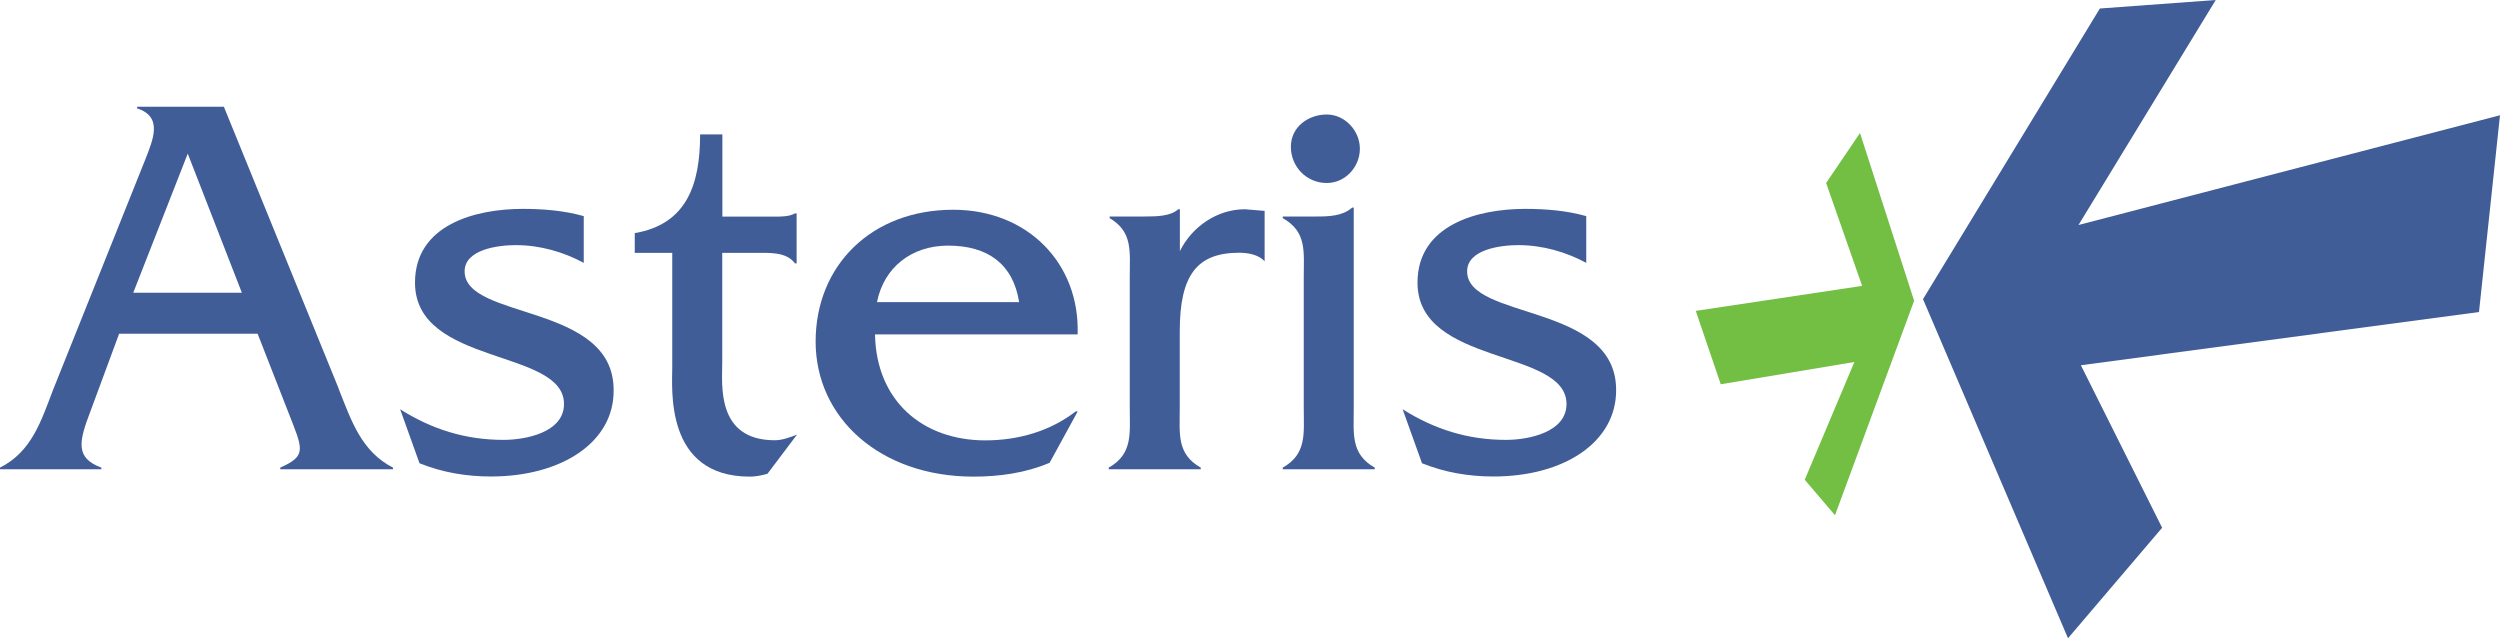
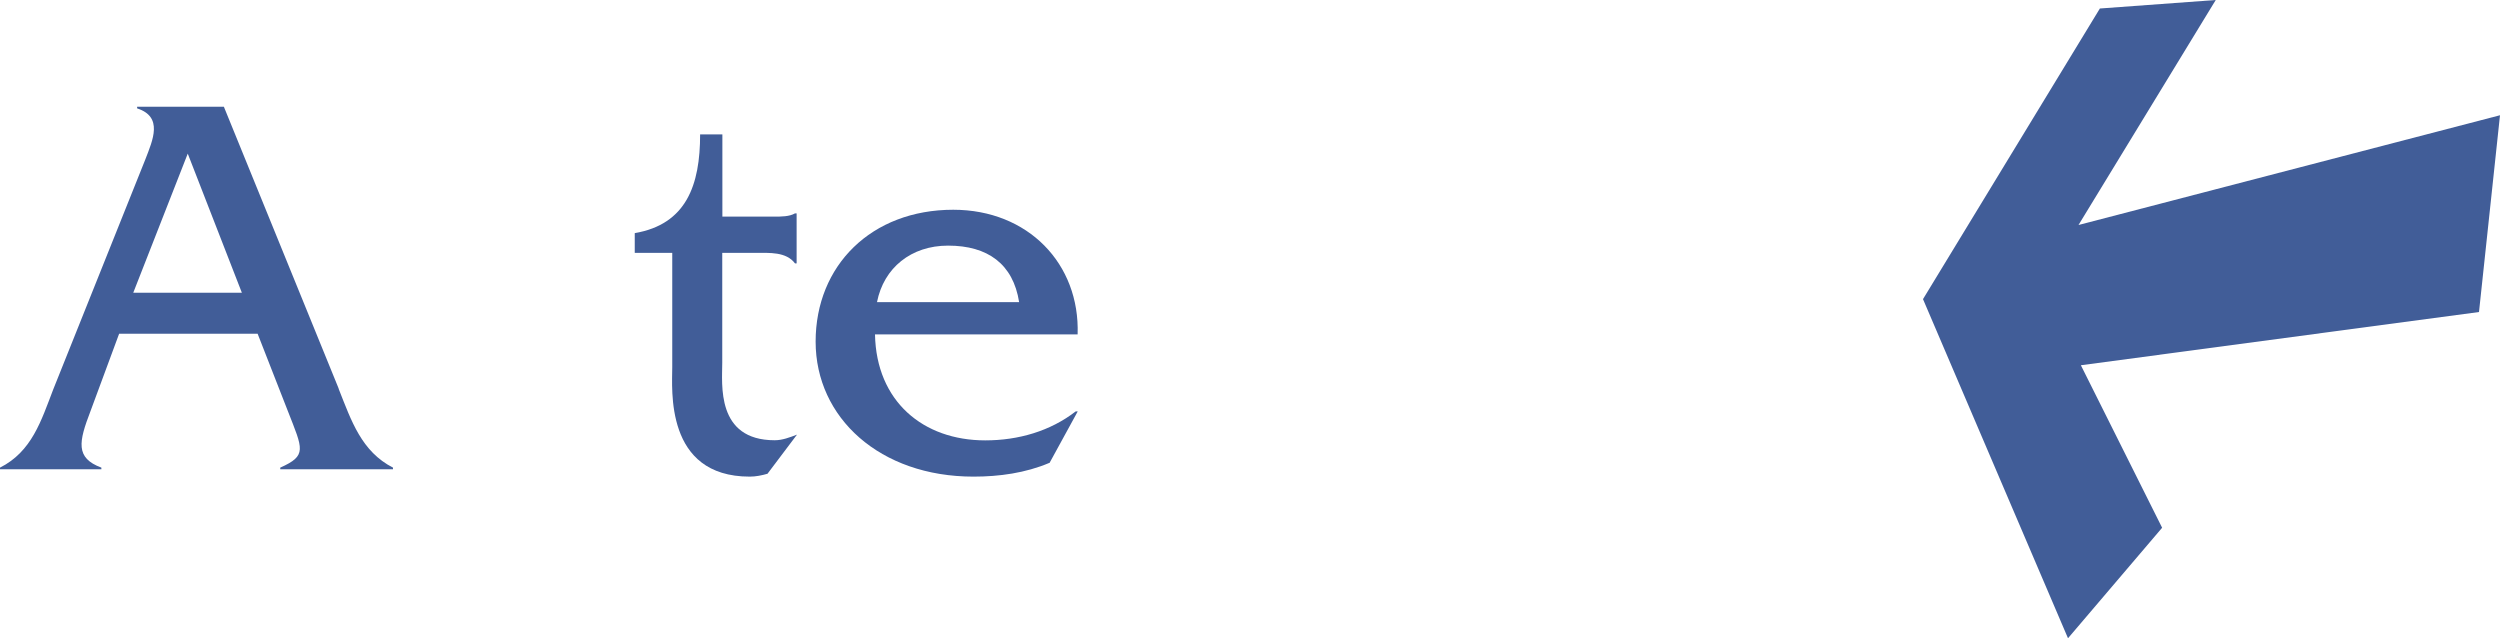
<svg xmlns="http://www.w3.org/2000/svg" id="Layer_2" data-name="Layer 2" viewBox="0 0 200 51.06">
  <defs>
    <style>
      .cls-1 {
        fill: #415d98;
      }

      .cls-2 {
        fill: #72bf44;
      }
    </style>
  </defs>
  <g id="Layer_1-2" data-name="Layer 1">
    <g>
      <g>
        <path class="cls-1" d="m22.42,37.54v-.13c2.16-.97,1.81-1.45.61-4.52l-2.42-6.19h-11.08l-2.29,6.19c-.94,2.45-1.23,3.74.87,4.52v.13H0v-.13c2.55-1.29,3.29-3.74,4.26-6.26l7.36-18.38c.61-1.58,1.45-3.42-.65-4.1v-.13h6.94l9.17,22.51.03.1c1,2.52,1.81,4.97,4.33,6.26v.13s-9.04,0-9.04,0Zm-7.4-25.25l-4.36,11.13h8.69l-4.33-11.13Z" />
-         <path class="cls-1" d="m39.28,38.12c-1.97,0-3.88-.32-5.72-1.06l-1.55-4.32c2.55,1.61,5.23,2.45,8.27,2.45,1.81,0,4.84-.61,4.84-2.87,0-4.45-11.92-3.03-11.92-9.71,0-4.64,4.84-5.9,8.62-5.9,1.61,0,3.29.13,4.88.58v3.74c-1.61-.87-3.49-1.42-5.43-1.42-1.45,0-4.1.35-4.1,2.1,0,3.9,11.92,2.52,11.92,9.48.06,4.16-4.13,6.93-9.82,6.93Z" />
        <path class="cls-1" d="m61.4,37.9c-.45.13-.94.23-1.42.23-6.82,0-6.2-7.03-6.2-8.74v-9.16h-3v-1.58c4.13-.71,5.23-3.84,5.23-7.9h1.78v6.58h4.13c.58,0,1.23,0,1.68-.26h.13v4h-.13c-.71-.94-2.03-.84-3.17-.84h-2.65v8.8c0,1.68-.52,6.19,4.2,6.19.61,0,1.2-.23,1.78-.45l-2.36,3.13Z" />
        <path class="cls-1" d="m83.95,37.03c-1.91.81-4.01,1.1-6.07,1.1-7.49,0-12.63-4.71-12.63-10.8s4.46-10.55,11.01-10.55c5.98,0,10.14,4.32,9.95,9.97h-16.21c.1,5.35,3.84,8.48,8.82,8.48,2.65,0,5.2-.74,7.24-2.32h.16l-2.26,4.13Zm-8.11-17.38c-2.94,0-5.14,1.77-5.68,4.52h11.37c-.48-3.06-2.52-4.52-5.68-4.52Z" />
-         <path class="cls-1" d="m99.13,20.22c-3.36,0-4.75,1.77-4.75,6.29v6.16c0,2.03-.26,3.64,1.68,4.74v.13h-7.36v-.13c1.94-1.1,1.68-2.74,1.68-4.74v-10.51c0-2.03.26-3.61-1.61-4.71v-.13h2.81c1,0,2.07-.03,2.68-.58h.13v3.35c.97-1.97,3-3.35,5.2-3.35l1.58.13v4.03c-.48-.52-1.29-.68-2.03-.68Z" />
-         <path class="cls-1" d="m102.62,37.54v-.13c1.94-1.1,1.68-2.74,1.68-4.74v-10.51c0-2.03.26-3.61-1.68-4.71v-.13h2.68c1,0,2.1-.03,2.87-.71h.13v16.06c0,2.03-.26,3.64,1.68,4.74v.13s-7.36,0-7.36,0Zm3.52-22.9c-1.61,0-2.87-1.29-2.87-2.9s1.42-2.58,2.87-2.58,2.65,1.29,2.65,2.74-1.16,2.74-2.65,2.74Z" />
-         <path class="cls-1" d="m119.48,38.12c-1.97,0-3.88-.32-5.72-1.06l-1.55-4.32c2.55,1.61,5.23,2.45,8.27,2.45,1.81,0,4.84-.61,4.84-2.87,0-4.45-11.92-3.03-11.92-9.71,0-4.64,4.84-5.9,8.62-5.9,1.61,0,3.29.13,4.88.58v3.74c-1.61-.87-3.49-1.42-5.43-1.42-1.45,0-4.1.35-4.1,2.1,0,3.9,11.92,2.52,11.92,9.48.03,4.16-4.13,6.93-9.82,6.93Z" />
      </g>
-       <polygon class="cls-2" points="148.8 10.64 146.09 14.64 148.97 22.87 135.66 24.87 137.66 30.74 148.35 28.96 144.38 38.38 146.8 41.22 153.13 24.06 148.8 10.64" />
      <polygon class="cls-1" points="200 9.22 166.28 18 177.26 0 167.99 .68 153.84 23.93 165.44 51.06 172.97 42.22 166.47 29.22 198.32 24.96 200 9.22" />
    </g>
  </g>
</svg>